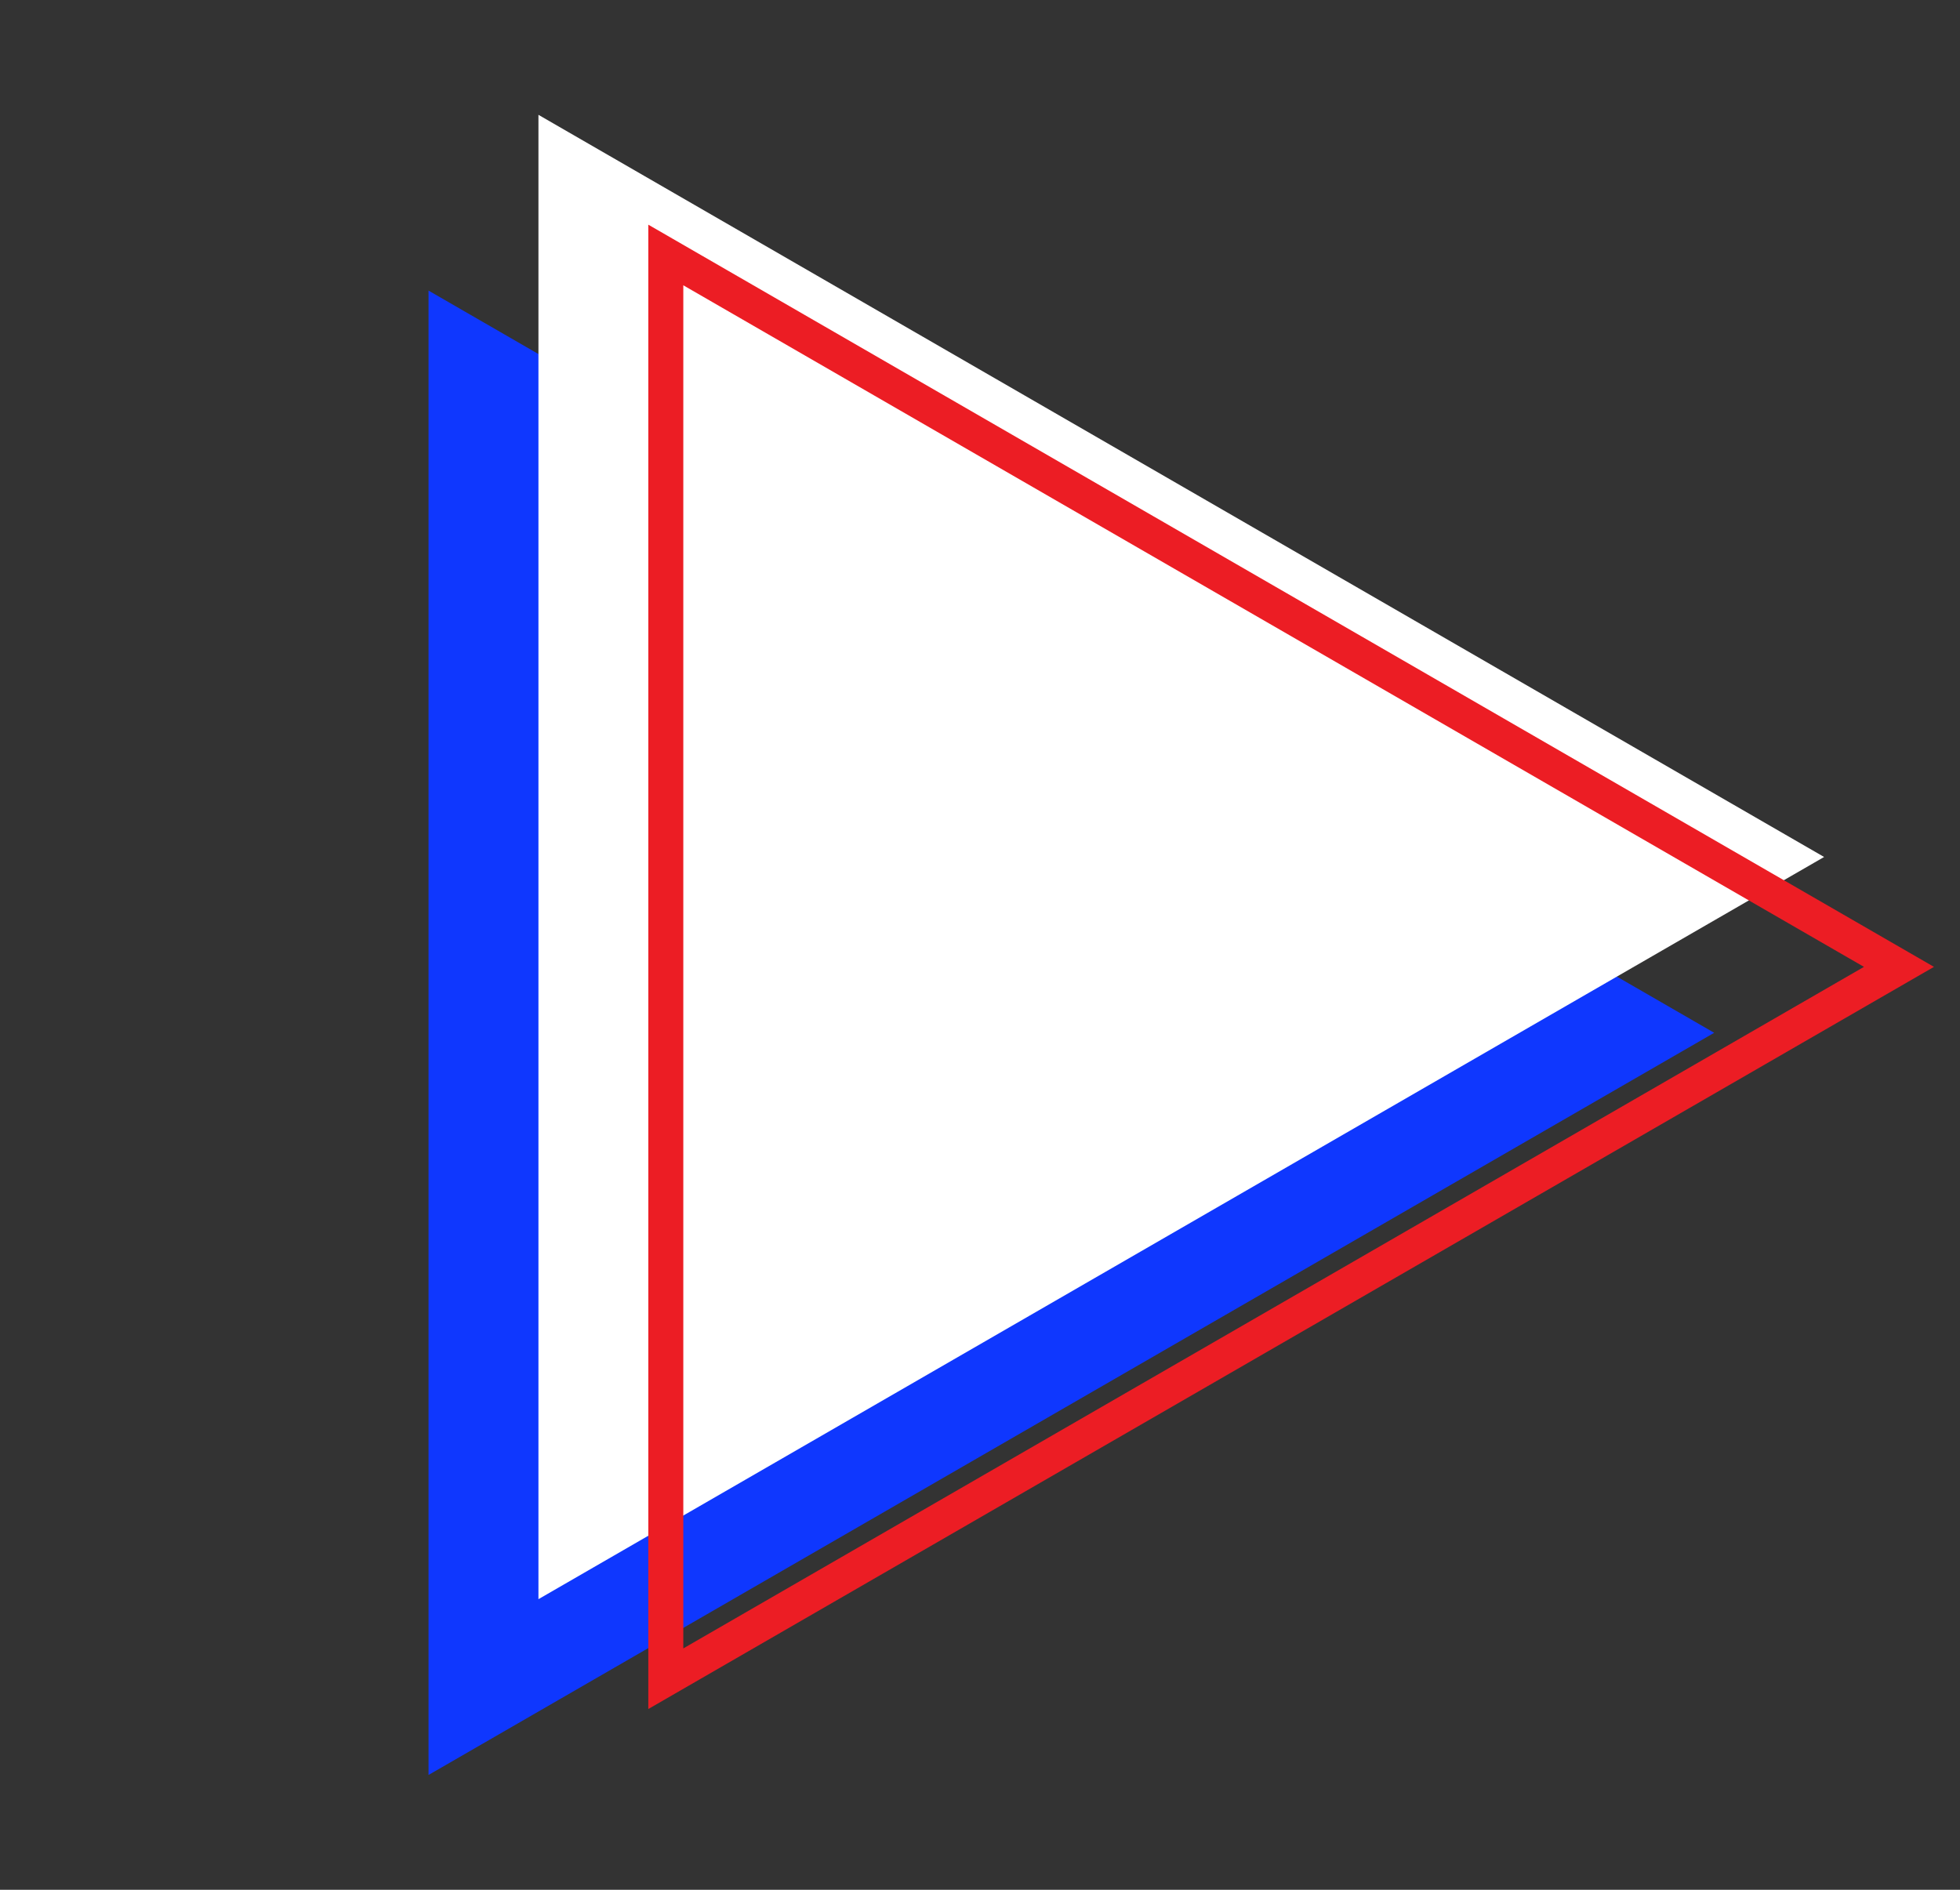
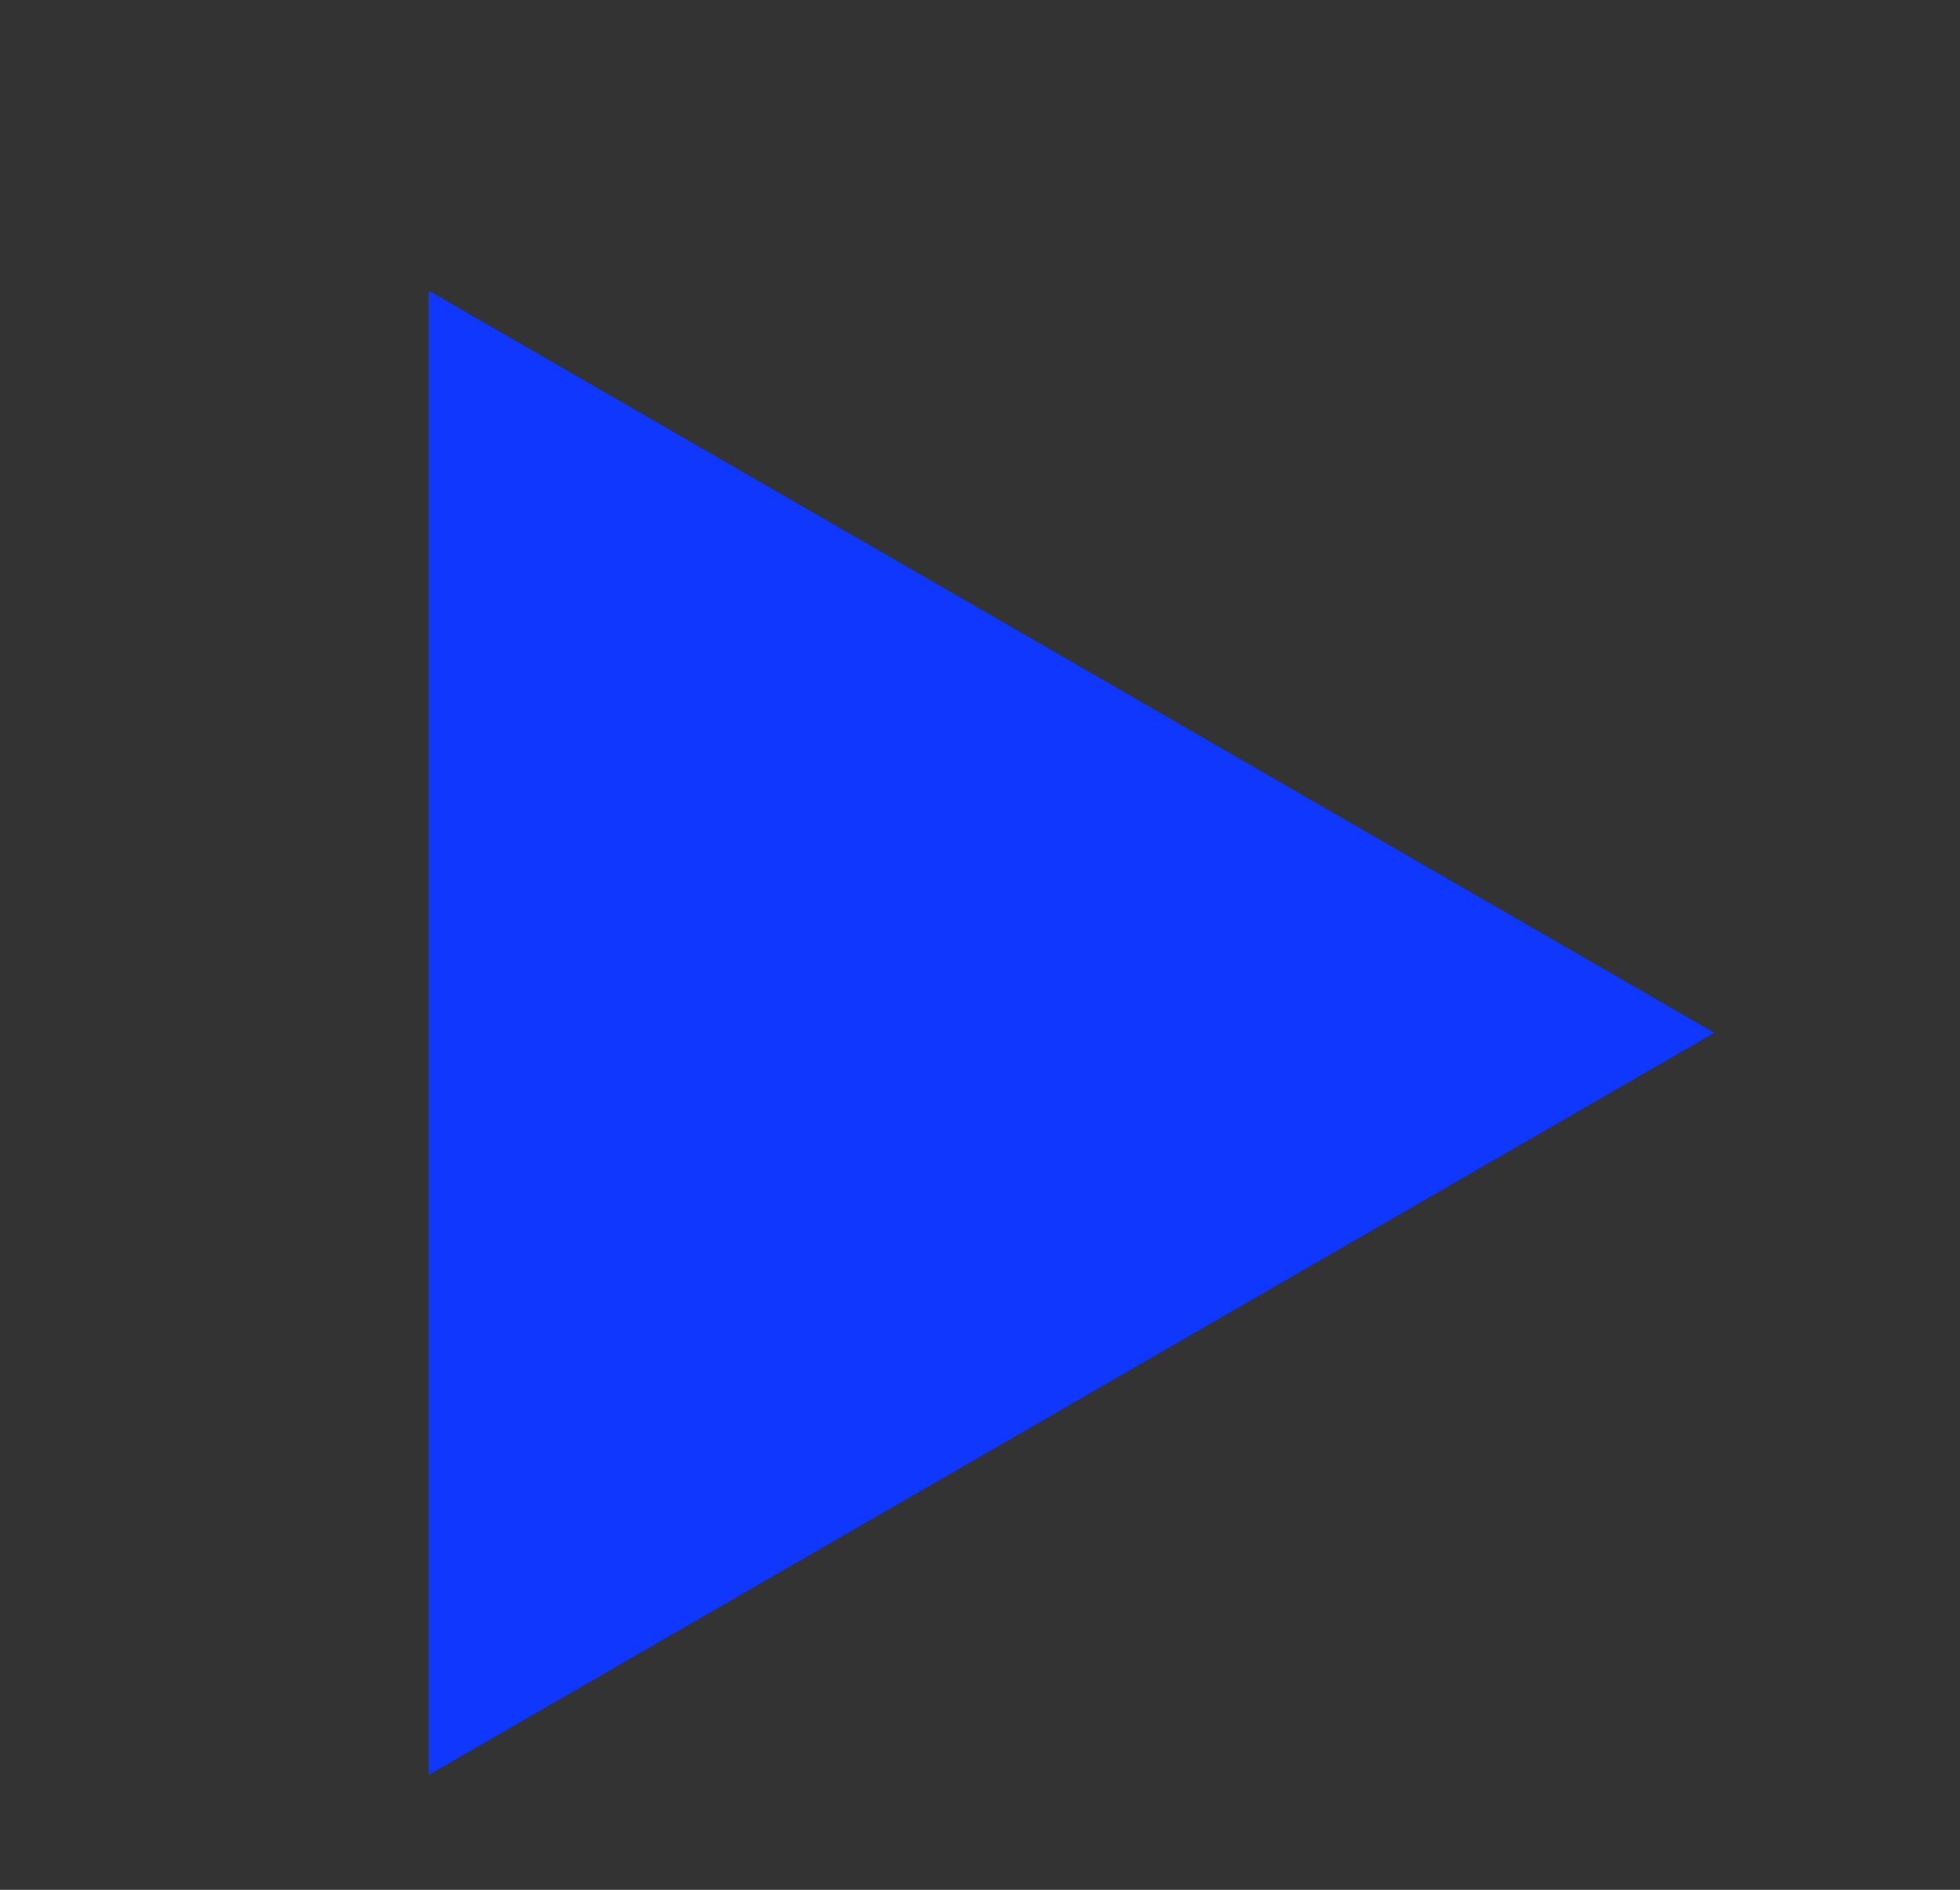
<svg xmlns="http://www.w3.org/2000/svg" role="img" aria-label="Play" width="56" height="54" viewBox="0 0 56 54" fill="none">
  <rect x="0" y="0" width="56" height="54" fill="#333333" stroke="none" />
  <path d="M48.977 29.512L12.244 50.719L12.244 8.304L48.977 29.512Z" fill="#0F37FE" />
-   <path d="M52.117 24.488L15.384 45.696L15.384 3.281L52.117 24.488Z" fill="white" />
-   <path d="M19.023 7.286L54.256 27.628L19.023 47.969L19.023 7.286Z" stroke="#EC1D24" />
</svg>